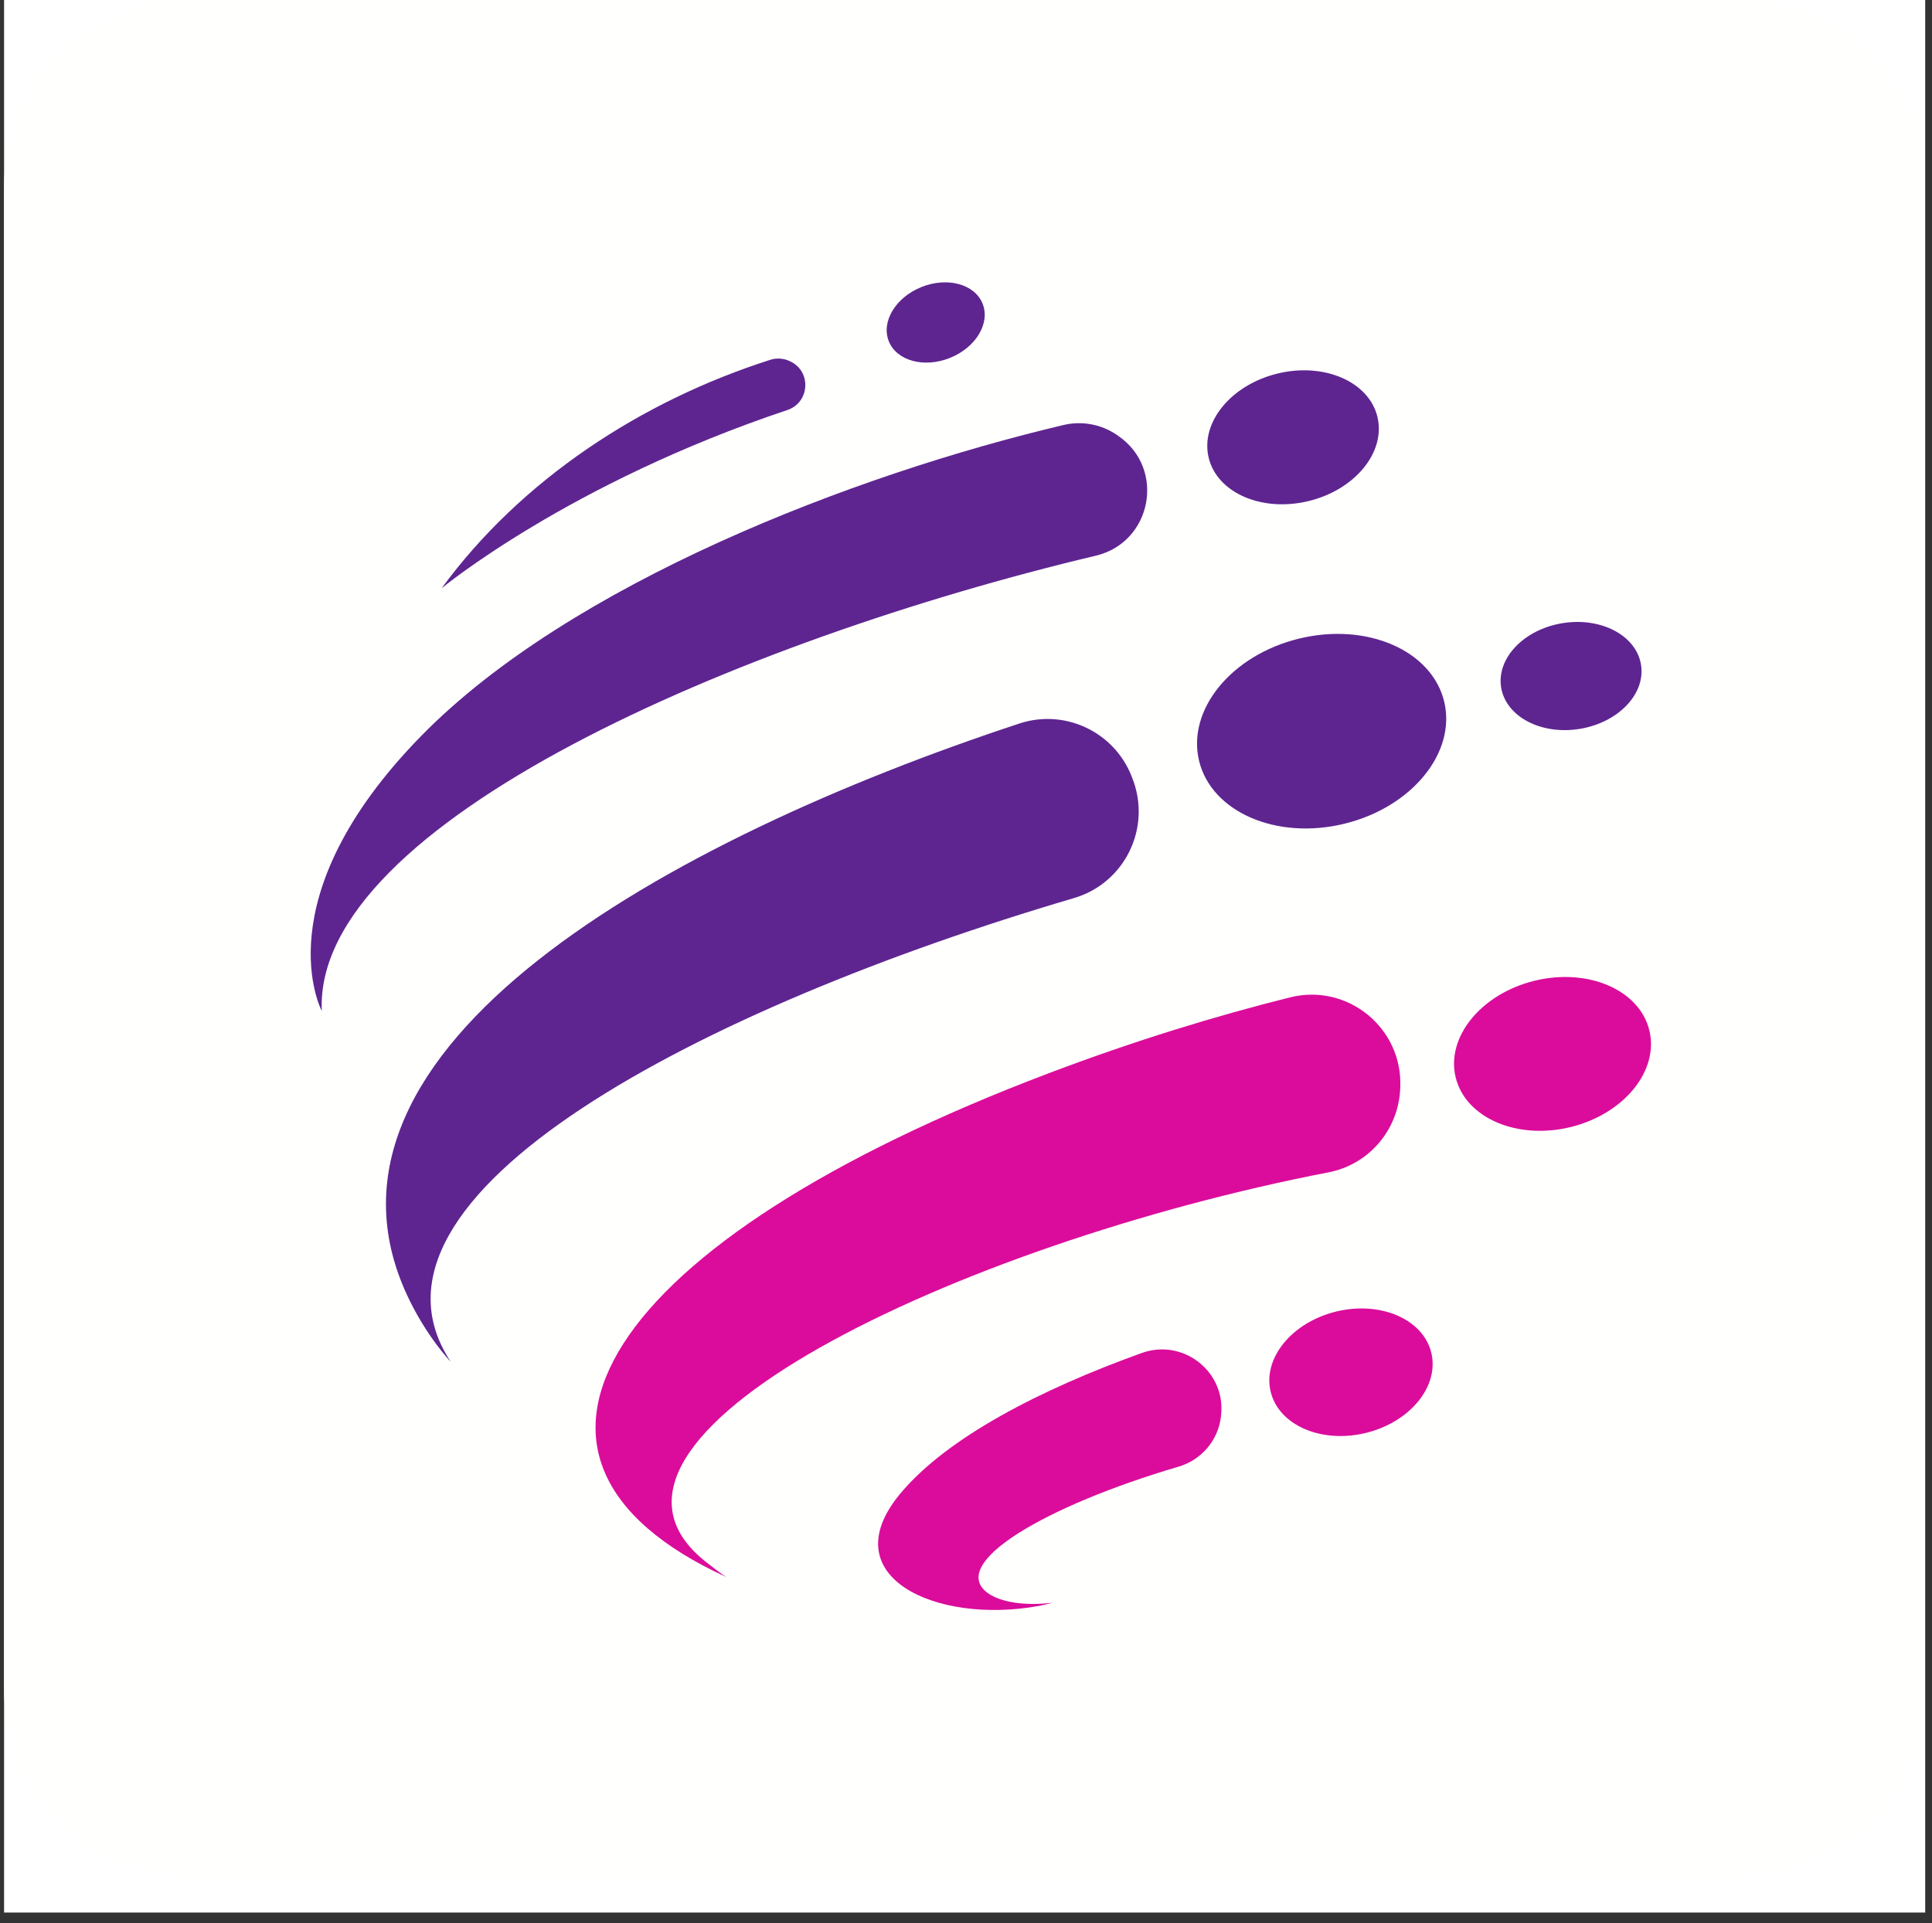
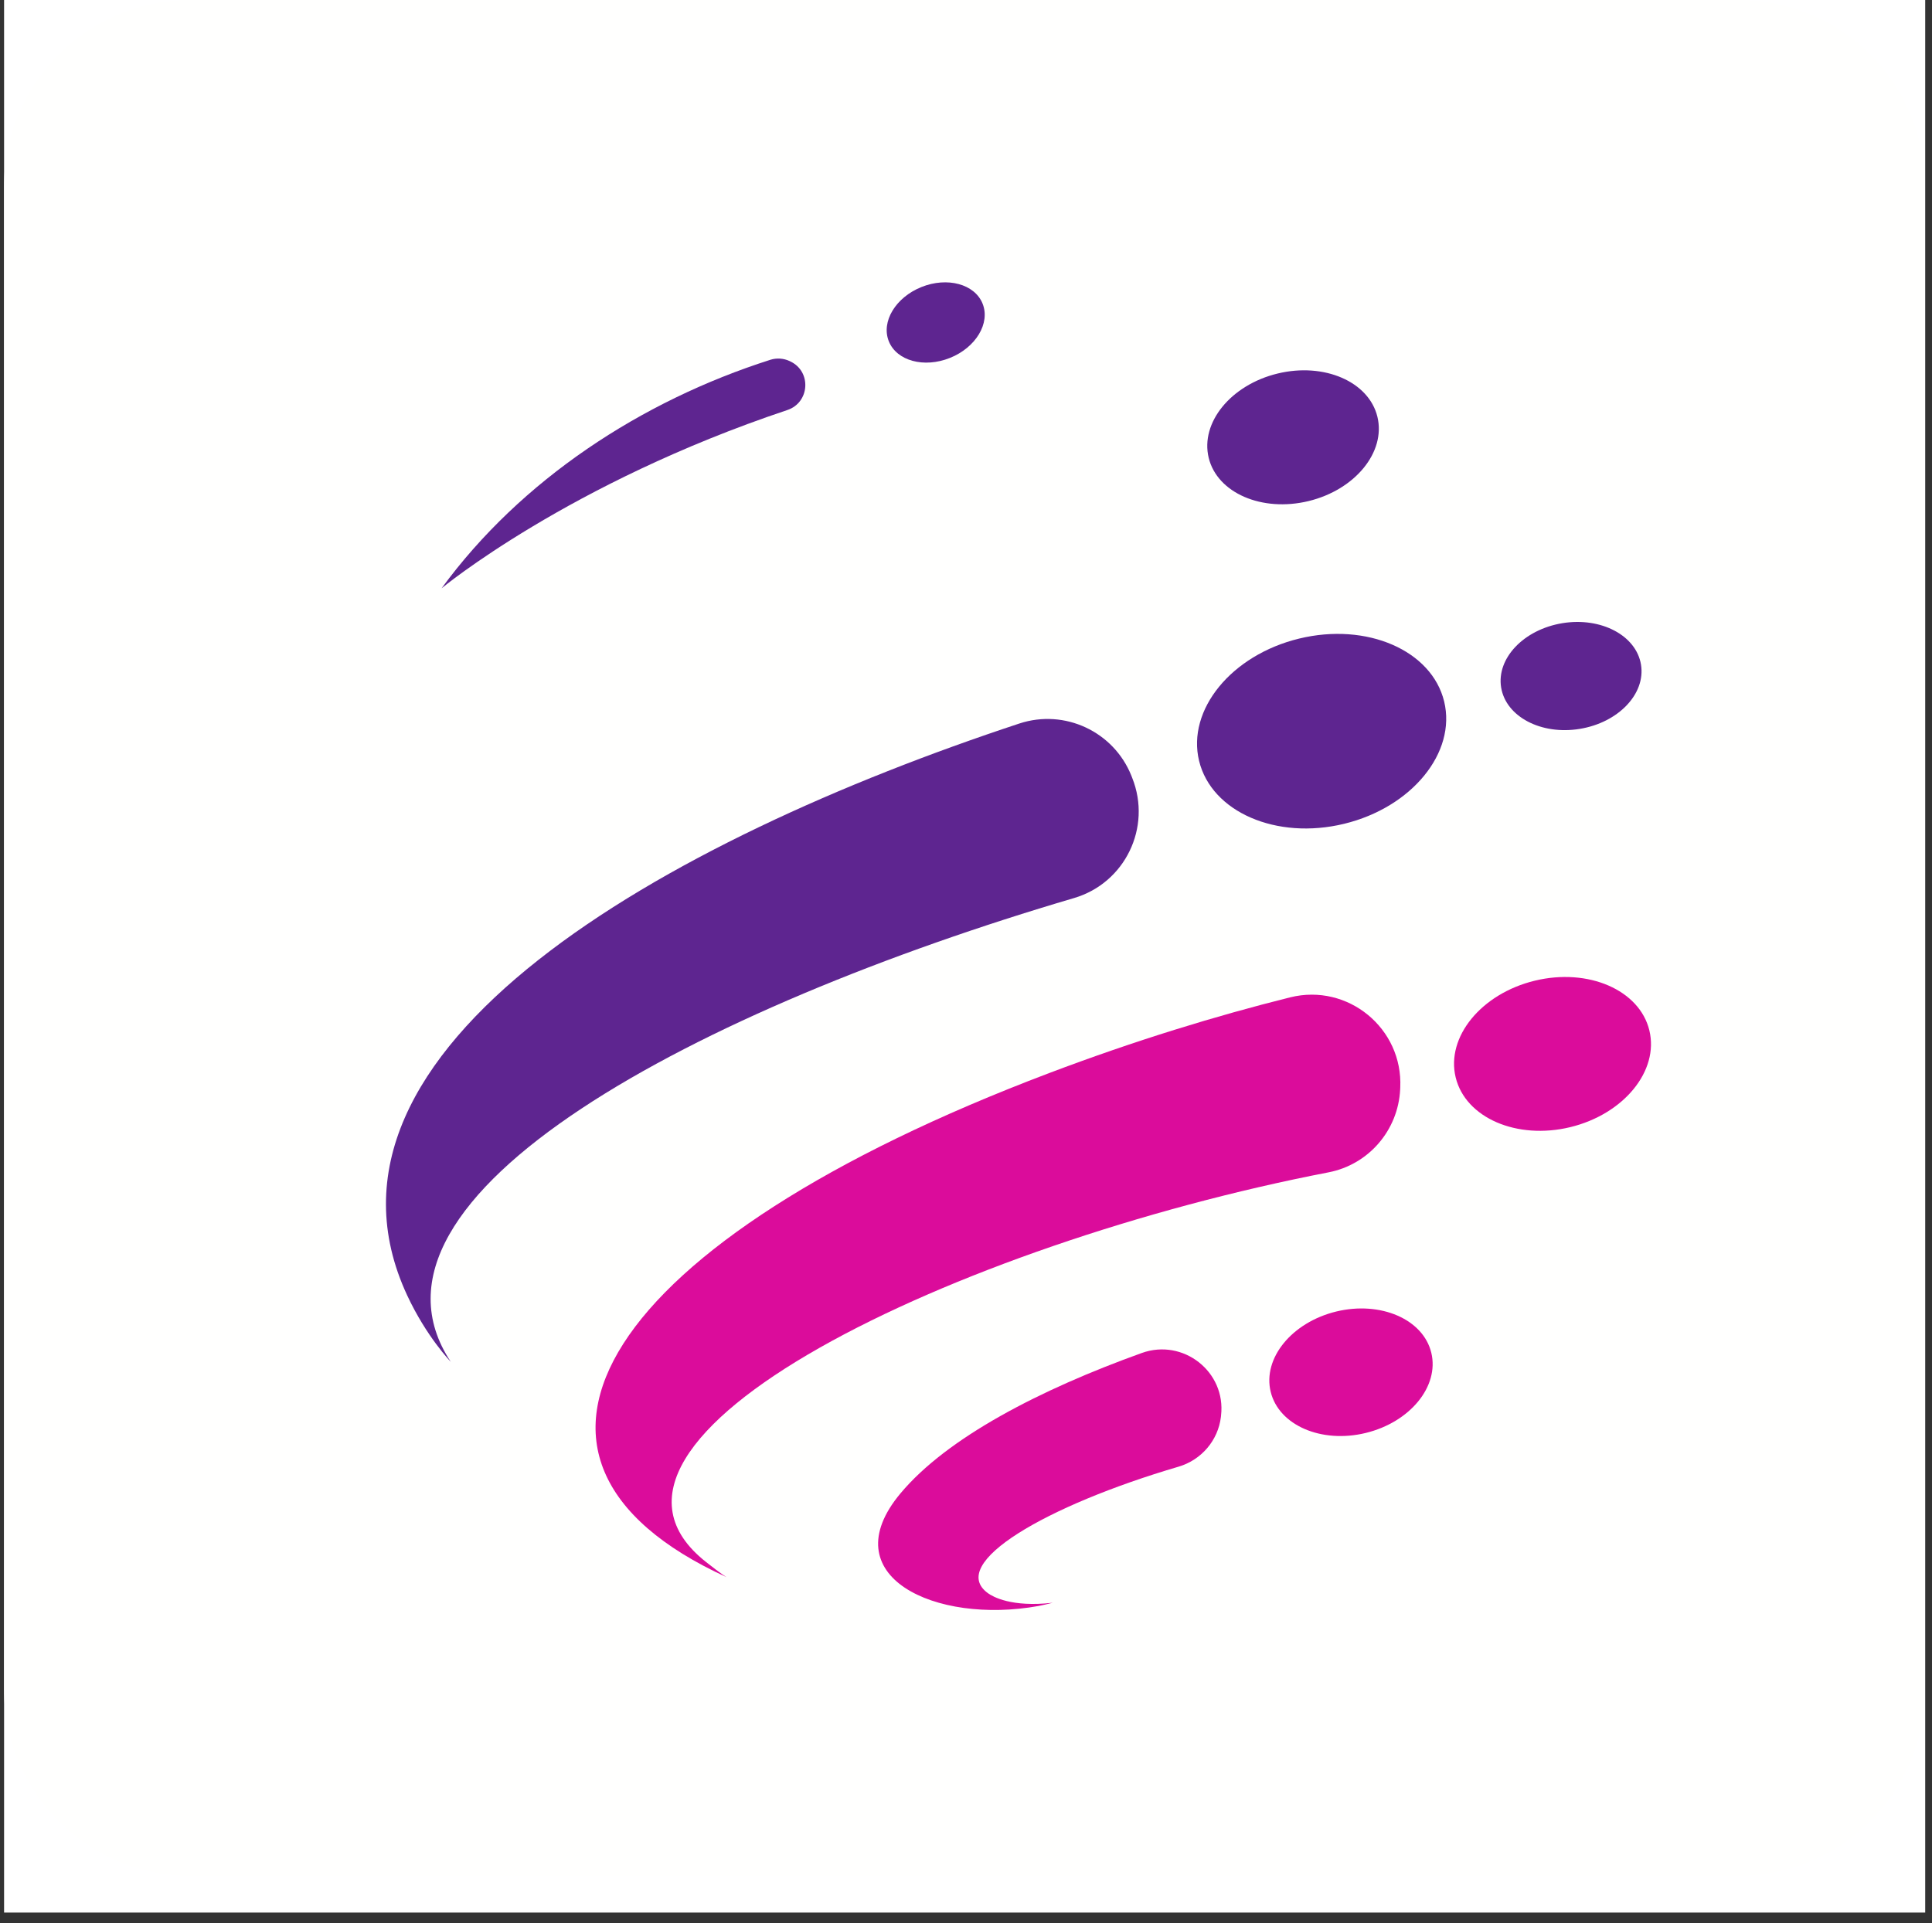
<svg xmlns="http://www.w3.org/2000/svg" width="237" viewBox="0 0 177.75 177" height="236" preserveAspectRatio="xMidYMid meet">
  <rect x="0" y="0" width="177.75" height="177" fill="#333333" stroke="none" />
  <defs>
    <clipPath id="e126eeae0e">
      <path d="M 0.375 0 L 177.125 0 L 177.125 176.004 L 0.375 176.004 Z M 0.375 0 " clip-rule="nonzero" />
    </clipPath>
    <clipPath id="48f5610906">
      <path d="M 0.375 0 L 177.125 0 L 177.125 172.621 L 0.375 172.621 Z M 0.375 0 " clip-rule="nonzero" />
    </clipPath>
    <clipPath id="8b55fa6ebf">
      <path d="M 17.527 0 L 159.945 0 C 169.418 0 177.098 7.68 177.098 17.152 L 177.098 155.469 C 177.098 164.941 169.418 172.621 159.945 172.621 L 17.527 172.621 C 8.055 172.621 0.375 164.941 0.375 155.469 L 0.375 17.152 C 0.375 7.68 8.055 0 17.527 0 Z M 17.527 0 " clip-rule="nonzero" />
    </clipPath>
    <clipPath id="5ef9b0b43c">
      <path d="M 54 91 L 129 91 L 129 146 L 54 146 Z M 54 91 " clip-rule="nonzero" />
    </clipPath>
    <clipPath id="99a52674ec">
      <path d="M 0.375 91.711 L 92.133 -0.047 L 176.512 84.328 L 84.75 176.09 Z M 0.375 91.711 " clip-rule="nonzero" />
    </clipPath>
    <clipPath id="c63b35702f">
      <path d="M 0.375 91.711 L 92.133 -0.047 L 176.512 84.328 L 84.75 176.09 Z M 0.375 91.711 " clip-rule="nonzero" />
    </clipPath>
    <clipPath id="eb476c3ea7">
      <path d="M 80 124 L 113 124 L 113 149 L 80 149 Z M 80 124 " clip-rule="nonzero" />
    </clipPath>
    <clipPath id="861754bb7b">
      <path d="M 0.375 91.711 L 92.133 -0.047 L 176.512 84.328 L 84.75 176.09 Z M 0.375 91.711 " clip-rule="nonzero" />
    </clipPath>
    <clipPath id="7906f4719e">
      <path d="M 0.375 91.711 L 92.133 -0.047 L 176.512 84.328 L 84.75 176.09 Z M 0.375 91.711 " clip-rule="nonzero" />
    </clipPath>
    <clipPath id="1a4e10195f">
      <path d="M 28 38 L 106 38 L 106 94 L 28 94 Z M 28 38 " clip-rule="nonzero" />
    </clipPath>
    <clipPath id="b2ec705709">
      <path d="M 0.375 91.711 L 92.133 -0.047 L 176.512 84.328 L 84.75 176.09 Z M 0.375 91.711 " clip-rule="nonzero" />
    </clipPath>
    <clipPath id="70a8942a71">
-       <path d="M 0.375 91.711 L 92.133 -0.047 L 176.512 84.328 L 84.75 176.09 Z M 0.375 91.711 " clip-rule="nonzero" />
-     </clipPath>
+       </clipPath>
    <clipPath id="9391bf8823">
      <path d="M 40 32 L 75 32 L 75 55 L 40 55 Z M 40 32 " clip-rule="nonzero" />
    </clipPath>
    <clipPath id="c6b9224edb">
      <path d="M 0.375 91.711 L 92.133 -0.047 L 176.512 84.328 L 84.75 176.09 Z M 0.375 91.711 " clip-rule="nonzero" />
    </clipPath>
    <clipPath id="1972429ddd">
      <path d="M 0.375 91.711 L 92.133 -0.047 L 176.512 84.328 L 84.75 176.09 Z M 0.375 91.711 " clip-rule="nonzero" />
    </clipPath>
    <clipPath id="c29bb29b51">
      <path d="M 35 66 L 105 66 L 105 126 L 35 126 Z M 35 66 " clip-rule="nonzero" />
    </clipPath>
    <clipPath id="ad361c6412">
      <path d="M 0.375 91.711 L 92.133 -0.047 L 176.512 84.328 L 84.75 176.09 Z M 0.375 91.711 " clip-rule="nonzero" />
    </clipPath>
    <clipPath id="20b8ceacf2">
      <path d="M 0.375 91.711 L 92.133 -0.047 L 176.512 84.328 L 84.75 176.09 Z M 0.375 91.711 " clip-rule="nonzero" />
    </clipPath>
    <clipPath id="9100af5f4f">
      <path d="M 81 25 L 91 25 L 91 34 L 81 34 Z M 81 25 " clip-rule="nonzero" />
    </clipPath>
    <clipPath id="17a2731d67">
      <path d="M 0.375 91.711 L 92.133 -0.047 L 176.512 84.328 L 84.75 176.09 Z M 0.375 91.711 " clip-rule="nonzero" />
    </clipPath>
    <clipPath id="da3e8127ce">
      <path d="M 0.375 91.711 L 92.133 -0.047 L 176.512 84.328 L 84.75 176.09 Z M 0.375 91.711 " clip-rule="nonzero" />
    </clipPath>
    <clipPath id="5bc93957ac">
      <path d="M 138 57 L 152 57 L 152 68 L 138 68 Z M 138 57 " clip-rule="nonzero" />
    </clipPath>
    <clipPath id="9a4bfdf198">
      <path d="M 0.375 91.711 L 92.133 -0.047 L 176.512 84.328 L 84.75 176.09 Z M 0.375 91.711 " clip-rule="nonzero" />
    </clipPath>
    <clipPath id="1f813c3be9">
      <path d="M 0.375 91.711 L 92.133 -0.047 L 176.512 84.328 L 84.75 176.09 Z M 0.375 91.711 " clip-rule="nonzero" />
    </clipPath>
    <clipPath id="6e12fc08fe">
      <path d="M 111 34 L 127 34 L 127 47 L 111 47 Z M 111 34 " clip-rule="nonzero" />
    </clipPath>
    <clipPath id="5b6800bfb6">
      <path d="M 0.375 91.711 L 92.133 -0.047 L 176.512 84.328 L 84.75 176.09 Z M 0.375 91.711 " clip-rule="nonzero" />
    </clipPath>
    <clipPath id="f1cd5a587f">
      <path d="M 0.375 91.711 L 92.133 -0.047 L 176.512 84.328 L 84.75 176.09 Z M 0.375 91.711 " clip-rule="nonzero" />
    </clipPath>
    <clipPath id="135a4cccad">
      <path d="M 133 89 L 152 89 L 152 105 L 133 105 Z M 133 89 " clip-rule="nonzero" />
    </clipPath>
    <clipPath id="5332ecae44">
      <path d="M 0.375 91.711 L 92.133 -0.047 L 176.512 84.328 L 84.75 176.09 Z M 0.375 91.711 " clip-rule="nonzero" />
    </clipPath>
    <clipPath id="4b5ae0b76f">
      <path d="M 0.375 91.711 L 92.133 -0.047 L 176.512 84.328 L 84.75 176.09 Z M 0.375 91.711 " clip-rule="nonzero" />
    </clipPath>
    <clipPath id="66cb442ff2">
      <path d="M 116 120 L 132 120 L 132 133 L 116 133 Z M 116 120 " clip-rule="nonzero" />
    </clipPath>
    <clipPath id="98ba04297e">
      <path d="M 0.375 91.711 L 92.133 -0.047 L 176.512 84.328 L 84.75 176.09 Z M 0.375 91.711 " clip-rule="nonzero" />
    </clipPath>
    <clipPath id="4193f6c622">
      <path d="M 0.375 91.711 L 92.133 -0.047 L 176.512 84.328 L 84.75 176.09 Z M 0.375 91.711 " clip-rule="nonzero" />
    </clipPath>
    <clipPath id="f63c6e6ac5">
      <path d="M 110 58 L 134 58 L 134 77 L 110 77 Z M 110 58 " clip-rule="nonzero" />
    </clipPath>
    <clipPath id="1e8766b9ad">
      <path d="M 0.375 91.711 L 92.133 -0.047 L 176.512 84.328 L 84.75 176.09 Z M 0.375 91.711 " clip-rule="nonzero" />
    </clipPath>
    <clipPath id="e859f385d8">
      <path d="M 0.375 91.711 L 92.133 -0.047 L 176.512 84.328 L 84.75 176.09 Z M 0.375 91.711 " clip-rule="nonzero" />
    </clipPath>
  </defs>
  <g clip-path="url(#e126eeae0e)">
    <path fill="#ffffff" d="M 0.375 0 L 177.125 0 L 177.125 176.004 L 0.375 176.004 Z M 0.375 0 " fill-opacity="1" fill-rule="nonzero" />
  </g>
  <g clip-path="url(#48f5610906)">
    <g clip-path="url(#8b55fa6ebf)">
      <path fill="#fffffe" d="M 0.375 0 L 177.043 0 L 177.043 172.621 L 0.375 172.621 Z M 0.375 0 " fill-opacity="1" fill-rule="nonzero" />
    </g>
  </g>
  <g clip-path="url(#5ef9b0b43c)">
    <g clip-path="url(#99a52674ec)">
      <g clip-path="url(#c63b35702f)">
        <path fill="#db0c9b" d="M 66.863 145.148 C 66.824 145.129 66.477 144.949 64.941 143.734 C 50.582 132.379 88.129 114.484 122.23 107.887 C 125.922 107.172 128.633 104.016 128.82 100.262 C 128.824 100.203 128.824 100.145 128.828 100.09 C 129.086 94.633 124.008 90.465 118.707 91.781 C 111.93 93.469 104.422 95.762 96.52 98.754 C 55.617 114.242 42.867 134.188 66.863 145.148 " fill-opacity="1" fill-rule="nonzero" />
      </g>
    </g>
  </g>
  <g clip-path="url(#eb476c3ea7)">
    <g clip-path="url(#861754bb7b)">
      <g clip-path="url(#7906f4719e)">
        <path fill="#db0c9b" d="M 95.551 147.793 C 95.879 147.734 96.422 147.602 96.855 147.496 C 93.051 147.934 91.332 146.934 90.895 146.617 C 87.105 143.875 96.254 138.551 108.434 134.973 C 110.527 134.355 112.07 132.559 112.328 130.391 C 112.332 130.348 112.336 130.309 112.34 130.27 C 112.812 126.242 108.859 123.141 105.047 124.512 C 95.707 127.871 87.145 132.289 82.848 137.43 C 76.484 145.043 86.043 149.52 95.551 147.793 " fill-opacity="1" fill-rule="nonzero" />
      </g>
    </g>
  </g>
  <g clip-path="url(#1a4e10195f)">
    <g clip-path="url(#b2ec705709)">
      <g clip-path="url(#70a8942a71)">
        <path fill="#5e2590" d="M 102.898 40.125 C 102.855 40.094 102.812 40.062 102.766 40.031 C 101.332 39.047 99.555 38.711 97.859 39.109 C 78.508 43.684 52.457 53.727 38.758 67.719 C 24.078 82.715 29.605 93.035 29.605 93.035 C 28.828 75.75 68.145 58.902 100.824 51.137 C 105.988 49.906 107.27 43.141 102.898 40.125 " fill-opacity="1" fill-rule="nonzero" />
      </g>
    </g>
  </g>
  <g clip-path="url(#9391bf8823)">
    <g clip-path="url(#c6b9224edb)">
      <g clip-path="url(#1972429ddd)">
        <path fill="#5e2590" d="M 72.707 33.258 C 72.688 33.246 72.664 33.238 72.645 33.227 C 72.09 32.969 71.461 32.926 70.879 33.109 C 58.98 36.906 47.934 44.156 40.625 54.141 C 40.625 54.141 52.289 44.473 72.438 37.734 C 74.504 37.043 74.68 34.184 72.707 33.258 " fill-opacity="1" fill-rule="nonzero" />
      </g>
    </g>
  </g>
  <g clip-path="url(#c29bb29b51)">
    <g clip-path="url(#ad361c6412)">
      <g clip-path="url(#20b8ceacf2)">
        <path fill="#5e2590" d="M 37.465 119.215 C 39.242 123.027 41.469 125.32 41.469 125.32 C 31.344 110.012 64.512 92.746 98.816 82.645 C 103.508 81.262 105.98 76.145 104.172 71.598 C 104.145 71.531 104.117 71.465 104.094 71.395 C 102.465 67.32 97.949 65.211 93.785 66.582 C 61.438 77.262 26.848 96.418 37.465 119.215 " fill-opacity="1" fill-rule="nonzero" />
      </g>
    </g>
  </g>
  <g clip-path="url(#9100af5f4f)">
    <g clip-path="url(#17a2731d67)">
      <g clip-path="url(#da3e8127ce)">
        <path fill="#5e2590" d="M 90.402 27.945 C 89.68 26.145 87.164 25.457 84.777 26.414 C 82.395 27.371 81.051 29.605 81.773 31.406 C 82.496 33.211 85.016 33.895 87.398 32.938 C 89.781 31.984 91.125 29.746 90.402 27.945 " fill-opacity="1" fill-rule="nonzero" />
      </g>
    </g>
  </g>
  <g clip-path="url(#5bc93957ac)">
    <g clip-path="url(#9a4bfdf198)">
      <g clip-path="url(#1f813c3be9)">
        <path fill="#5e2590" d="M 150.977 61.164 C 150.539 58.48 147.305 56.77 143.75 57.348 C 140.195 57.93 137.672 60.578 138.109 63.266 C 138.547 65.953 141.785 67.66 145.336 67.078 C 148.891 66.5 151.418 63.852 150.977 61.164 " fill-opacity="1" fill-rule="nonzero" />
      </g>
    </g>
  </g>
  <g clip-path="url(#6e12fc08fe)">
    <g clip-path="url(#5b6800bfb6)">
      <g clip-path="url(#f1cd5a587f)">
        <path fill="#5e2590" d="M 126.727 38.359 C 125.941 35.121 121.828 33.336 117.543 34.375 C 113.254 35.414 110.418 38.887 111.203 42.129 C 111.988 45.367 116.102 47.152 120.391 46.113 C 124.676 45.074 127.512 41.602 126.727 38.359 " fill-opacity="1" fill-rule="nonzero" />
      </g>
    </g>
  </g>
  <g clip-path="url(#135a4cccad)">
    <g clip-path="url(#5332ecae44)">
      <g clip-path="url(#4b5ae0b76f)">
        <path fill="#db0c9b" d="M 151.746 94.824 C 150.844 91.105 146.121 89.055 141.203 90.25 C 136.281 91.445 133.023 95.43 133.926 99.148 C 134.828 102.871 139.551 104.918 144.473 103.727 C 149.395 102.531 152.652 98.547 151.746 94.824 " fill-opacity="1" fill-rule="nonzero" />
      </g>
    </g>
  </g>
  <g clip-path="url(#66cb442ff2)">
    <g clip-path="url(#98ba04297e)">
      <g clip-path="url(#4193f6c622)">
        <path fill="#db0c9b" d="M 131.684 124.488 C 130.938 121.406 127.02 119.707 122.938 120.695 C 118.859 121.688 116.156 124.992 116.906 128.078 C 117.652 131.164 121.57 132.863 125.652 131.871 C 129.73 130.879 132.434 127.578 131.684 124.488 " fill-opacity="1" fill-rule="nonzero" />
      </g>
    </g>
  </g>
  <g clip-path="url(#f63c6e6ac5)">
    <g clip-path="url(#1e8766b9ad)">
      <g clip-path="url(#e859f385d8)">
        <path fill="#5e2590" d="M 132.867 64.555 C 131.723 59.848 125.75 57.254 119.527 58.766 C 113.301 60.277 109.18 65.316 110.32 70.023 C 111.465 74.73 117.438 77.324 123.664 75.812 C 129.887 74.301 134.008 69.262 132.867 64.555 " fill-opacity="1" fill-rule="nonzero" />
      </g>
    </g>
  </g>
</svg>